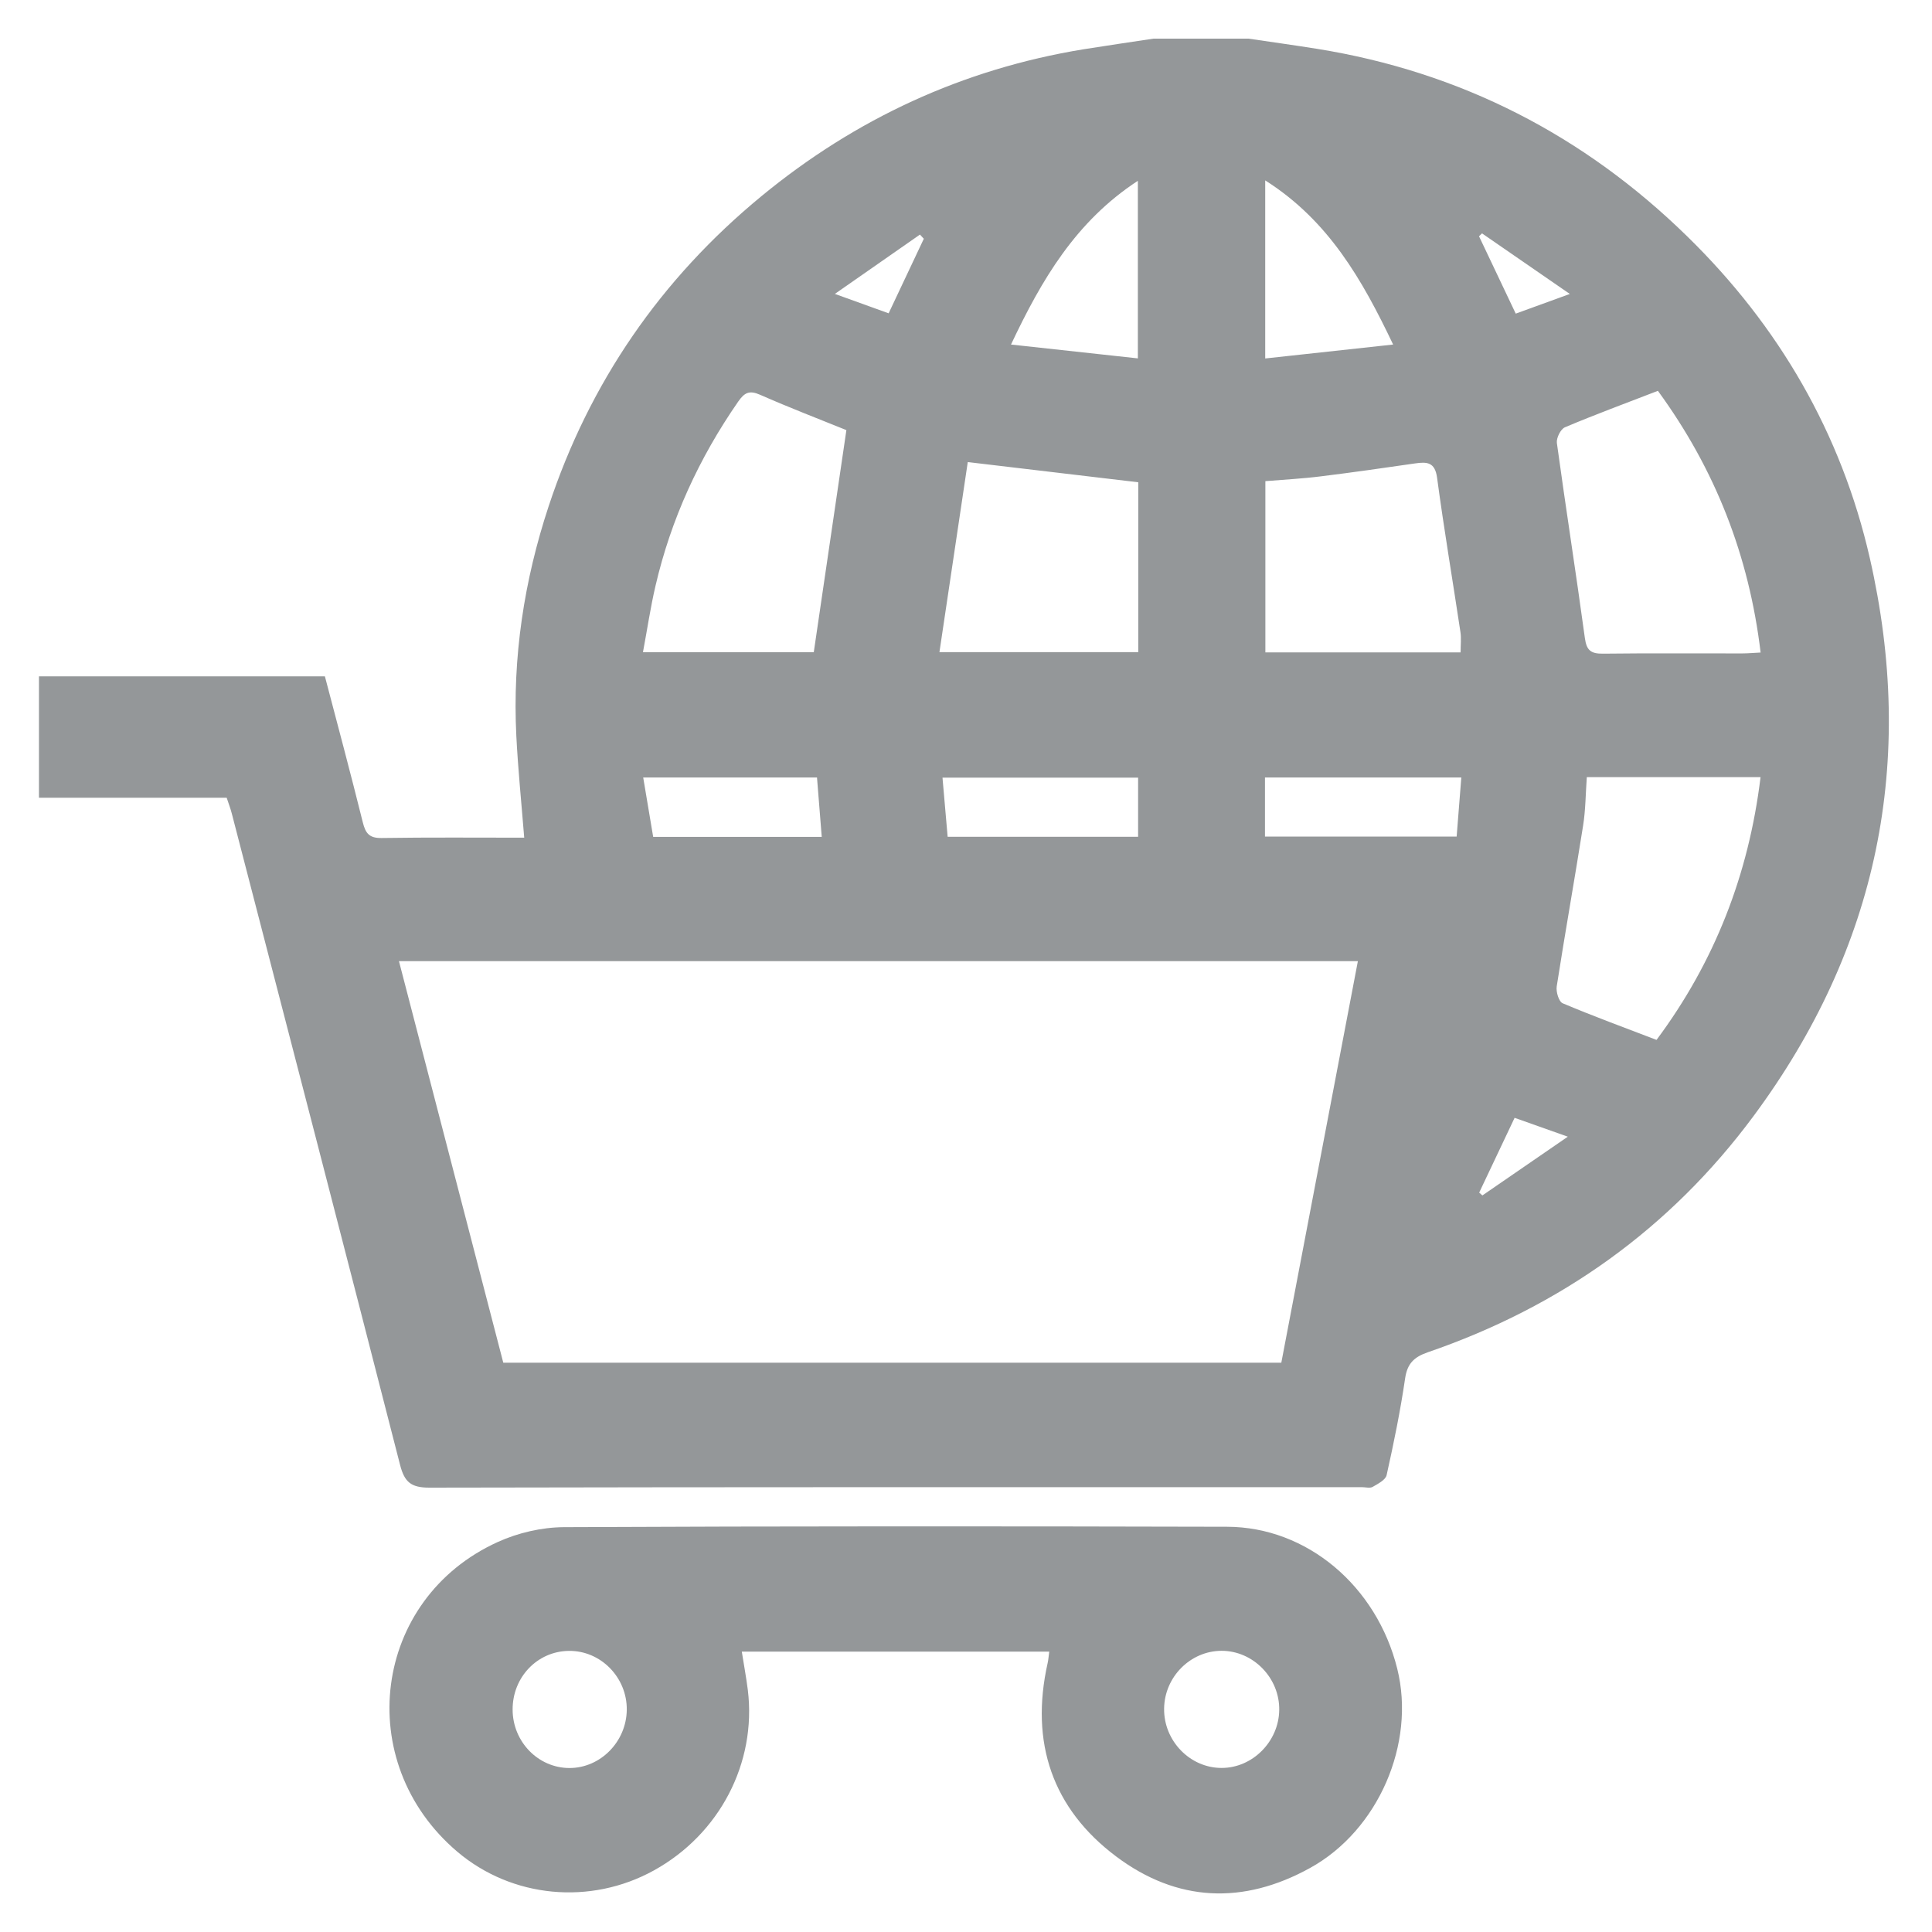
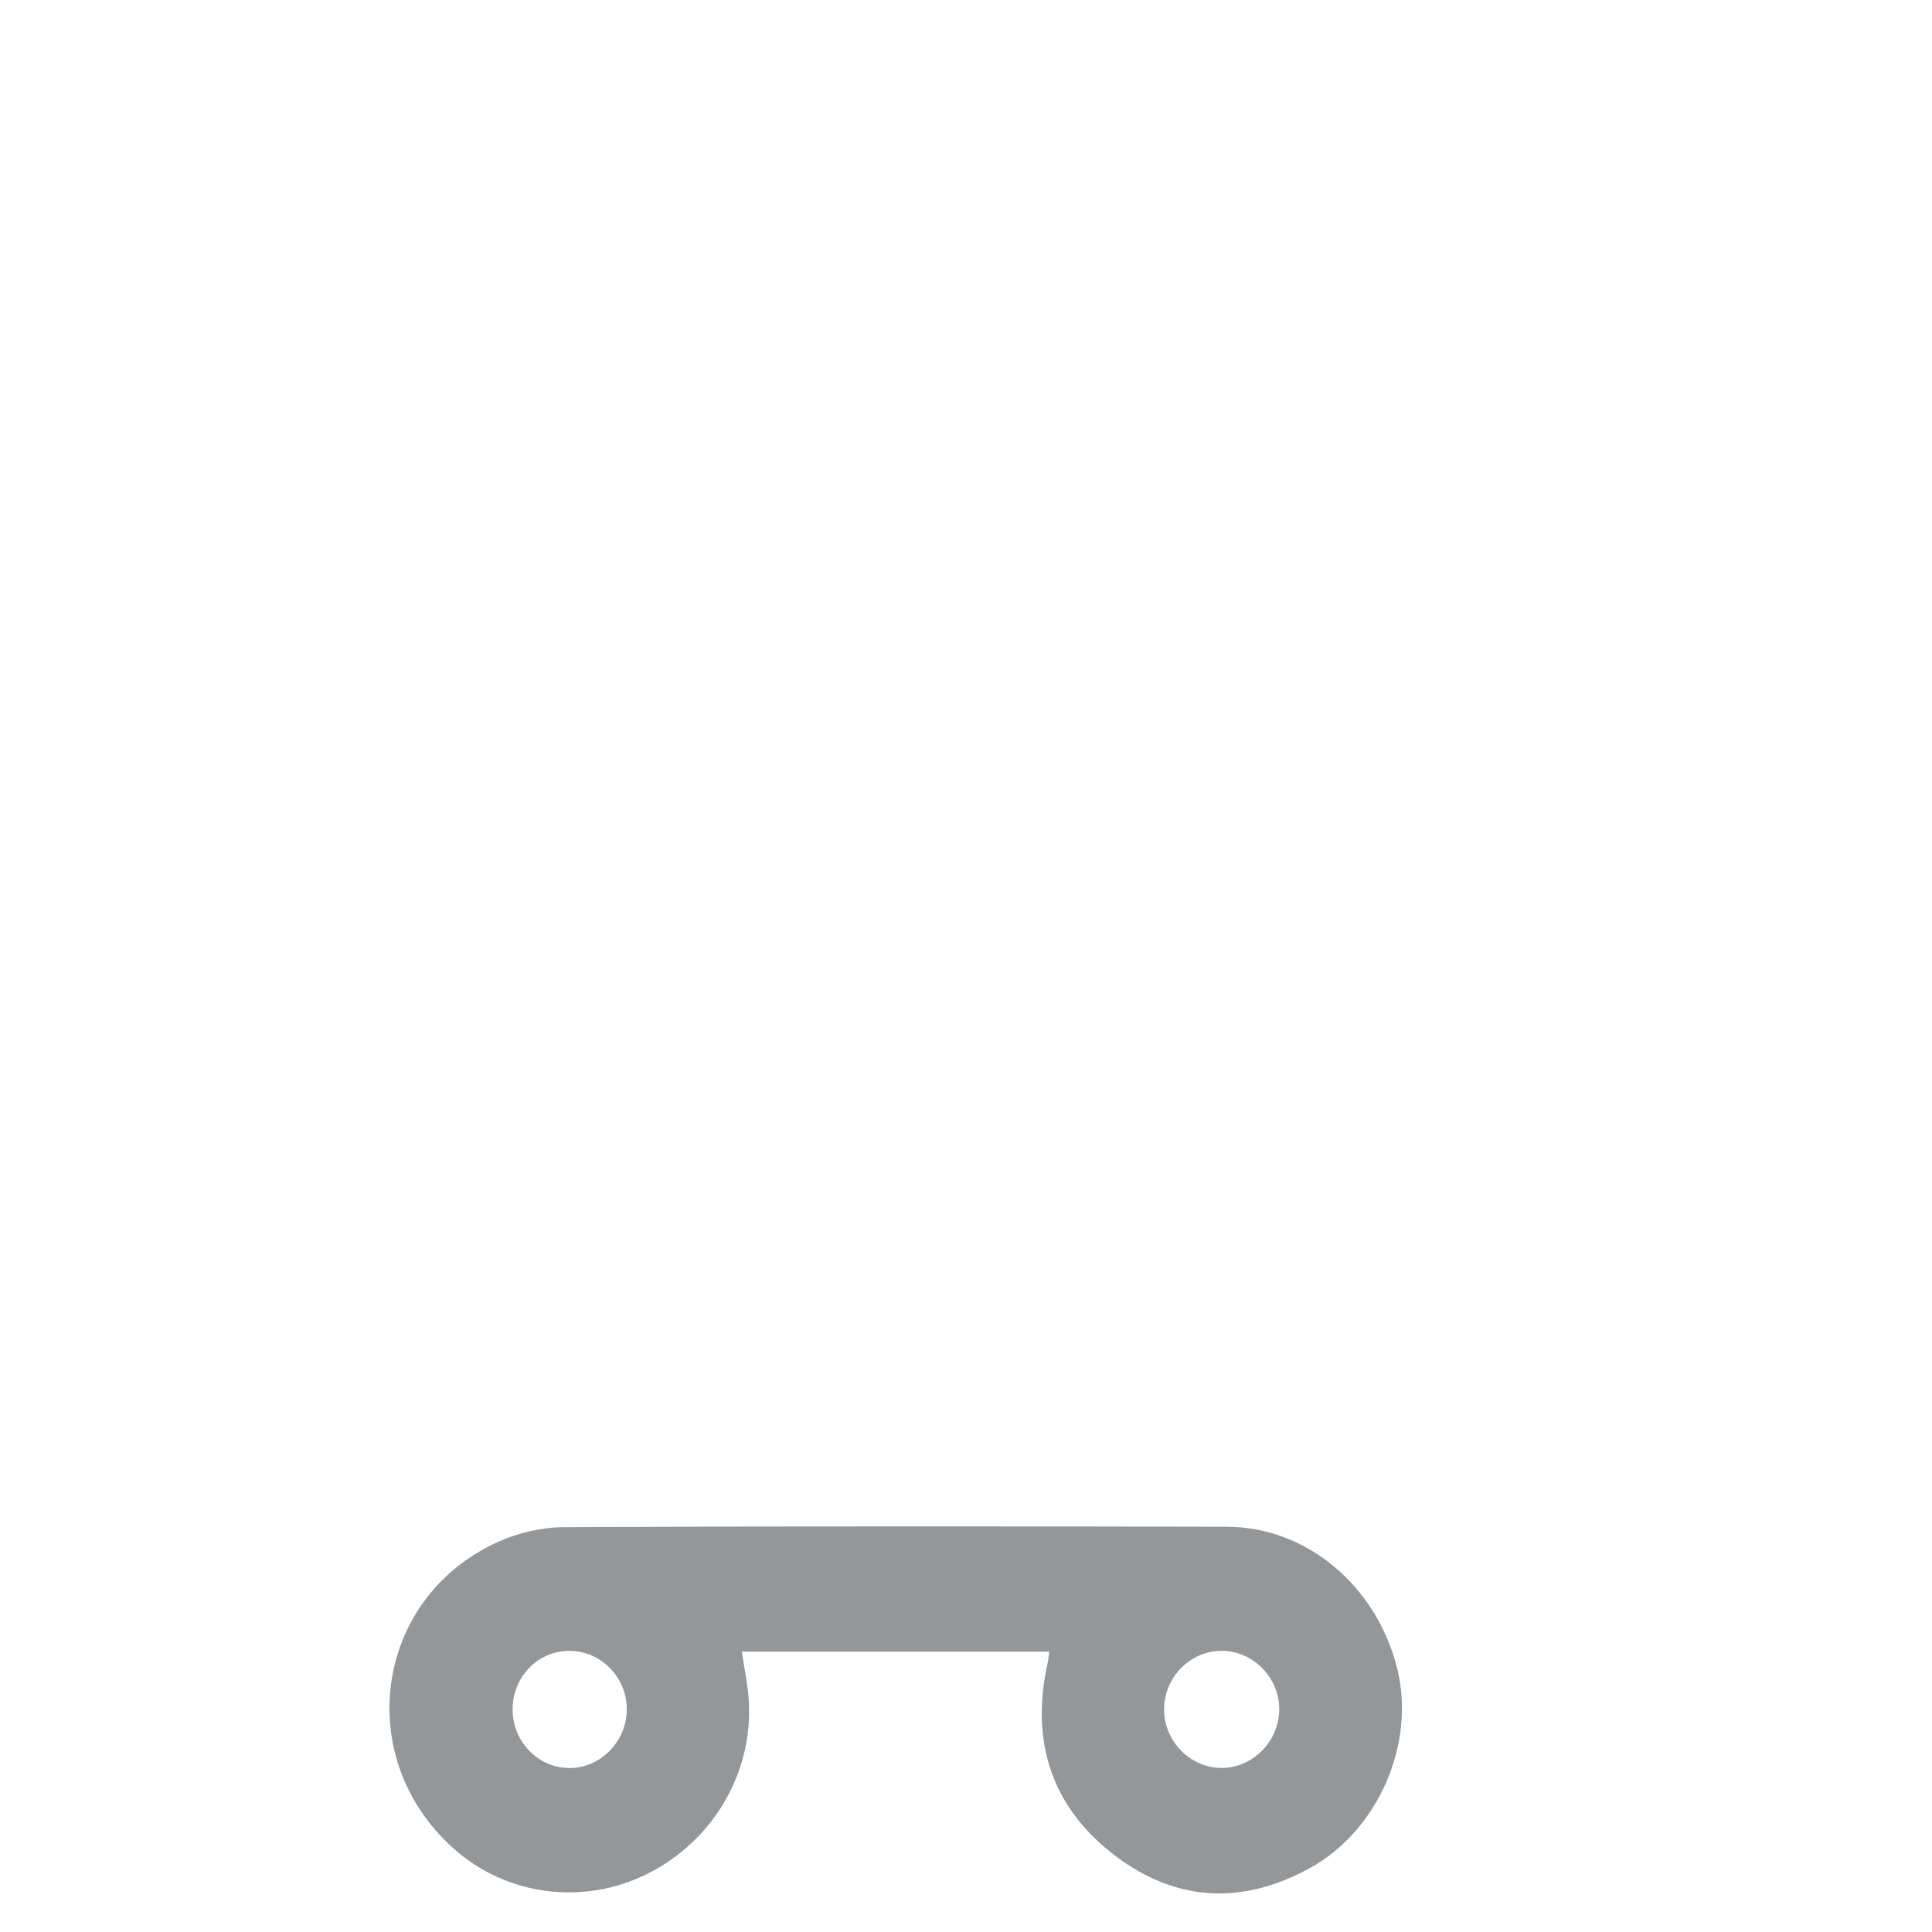
<svg xmlns="http://www.w3.org/2000/svg" width="24" height="24" viewBox="0 0 24 24" fill="none">
  <g clip-path="url(#clip0_1193_41298)">
-     <path d="M15.51 0.48C15.793 0.522 16.076 0.561 16.358 0.606C18.147 0.893 19.678 1.684 20.957 2.934C22.098 4.048 22.873 5.383 23.227 6.931C23.803 9.452 23.332 11.775 21.781 13.867C20.748 15.26 19.389 16.231 17.735 16.799C17.565 16.858 17.482 16.939 17.455 17.122C17.396 17.526 17.314 17.927 17.225 18.325C17.212 18.384 17.117 18.433 17.051 18.471C17.017 18.49 16.962 18.474 16.917 18.474C13.055 18.474 9.194 18.472 5.333 18.48C5.108 18.48 5.026 18.413 4.971 18.202C4.28 15.502 3.579 12.805 2.88 10.108C2.864 10.045 2.84 9.983 2.816 9.91H0.484V8.402H4.036C4.196 9.01 4.357 9.612 4.507 10.216C4.541 10.352 4.587 10.413 4.742 10.41C5.331 10.401 5.92 10.406 6.512 10.406C6.477 9.969 6.435 9.556 6.414 9.142C6.365 8.166 6.51 7.213 6.816 6.287C7.322 4.756 8.206 3.468 9.46 2.436C10.624 1.478 11.957 0.858 13.461 0.612C13.749 0.566 14.039 0.524 14.329 0.48C14.722 0.48 15.116 0.48 15.51 0.48ZM6.252 16.928H15.917C16.235 15.261 16.551 13.604 16.868 11.94H4.956C5.39 13.611 5.819 15.263 6.252 16.928ZM10.514 5.343C10.176 5.206 9.805 5.064 9.442 4.904C9.308 4.845 9.248 4.877 9.17 4.989C8.684 5.69 8.335 6.45 8.143 7.277C8.08 7.546 8.04 7.821 7.987 8.102H10.109C10.245 7.174 10.379 6.265 10.514 5.344V5.343ZM20.595 4.855C20.194 5.01 19.814 5.15 19.44 5.308C19.386 5.331 19.332 5.442 19.34 5.503C19.451 6.312 19.578 7.118 19.688 7.927C19.709 8.082 19.765 8.122 19.915 8.12C20.49 8.113 21.065 8.118 21.64 8.117C21.712 8.117 21.785 8.11 21.871 8.106C21.727 6.903 21.308 5.831 20.595 4.855H20.595ZM21.87 9.654H19.712C19.697 9.859 19.697 10.06 19.666 10.255C19.561 10.922 19.442 11.586 19.338 12.254C19.328 12.32 19.364 12.443 19.412 12.463C19.791 12.623 20.179 12.765 20.578 12.918C21.301 11.947 21.723 10.862 21.87 9.655V9.654ZM18.144 8.104C18.144 8.011 18.154 7.929 18.142 7.851C18.046 7.212 17.938 6.576 17.852 5.935C17.826 5.74 17.727 5.735 17.577 5.757C17.189 5.813 16.801 5.869 16.411 5.917C16.182 5.946 15.95 5.958 15.719 5.977V8.104H18.144V8.104ZM11.67 8.101H14.14V5.991C13.442 5.908 12.756 5.827 12.022 5.74C11.905 6.528 11.789 7.304 11.67 8.101ZM17.306 4.28C16.921 3.472 16.502 2.738 15.717 2.241V4.453C16.247 4.395 16.759 4.339 17.306 4.28V4.28ZM12.559 4.28C13.114 4.34 13.62 4.396 14.135 4.452V2.246C13.362 2.752 12.94 3.474 12.559 4.28ZM15.714 10.392H18.095C18.115 10.138 18.134 9.898 18.153 9.658H15.714V10.392ZM14.138 10.395V9.66H11.708C11.731 9.918 11.752 10.158 11.772 10.395H14.138ZM8.113 10.396H10.208C10.187 10.142 10.168 9.902 10.149 9.658H7.99C8.033 9.914 8.073 10.153 8.114 10.396H8.113ZM19.5 3.651C19.104 3.378 18.757 3.138 18.41 2.899C18.398 2.911 18.385 2.923 18.373 2.935C18.523 3.251 18.673 3.568 18.829 3.896C19.044 3.818 19.238 3.747 19.5 3.652V3.651ZM11.476 2.966L11.428 2.914C11.09 3.15 10.752 3.385 10.371 3.651C10.633 3.745 10.834 3.818 11.039 3.892C11.192 3.568 11.334 3.267 11.476 2.966ZM19.475 14.12C19.212 14.027 19.018 13.958 18.815 13.886C18.663 14.208 18.519 14.511 18.375 14.815L18.415 14.85C18.751 14.618 19.088 14.387 19.475 14.121V14.12Z" fill="#949799" />
-     <path d="M13.034 20.517H9.215C9.24 20.678 9.27 20.836 9.29 20.995C9.4 21.901 8.938 22.785 8.123 23.235C7.334 23.671 6.359 23.578 5.68 23.002C4.369 21.888 4.628 19.861 6.184 19.155C6.435 19.041 6.728 18.973 7.002 18.971C9.749 18.958 12.496 18.959 15.242 18.966C16.236 18.968 17.102 19.703 17.357 20.729C17.589 21.66 17.12 22.737 16.277 23.203C15.445 23.664 14.623 23.629 13.867 23.063C13.074 22.469 12.793 21.647 13.014 20.66C13.024 20.617 13.026 20.573 13.034 20.517H13.034ZM15.176 21.962C15.559 21.962 15.885 21.635 15.891 21.244C15.898 20.845 15.568 20.506 15.174 20.507C14.788 20.508 14.466 20.831 14.461 21.224C14.455 21.625 14.783 21.963 15.176 21.962ZM6.368 21.238C6.369 21.637 6.686 21.962 7.073 21.963C7.458 21.964 7.781 21.637 7.786 21.241C7.791 20.837 7.461 20.502 7.065 20.508C6.674 20.513 6.366 20.836 6.368 21.238Z" fill="#949799" />
+     <path d="M13.034 20.517H9.215C9.24 20.678 9.27 20.836 9.29 20.995C9.4 21.901 8.938 22.785 8.123 23.235C7.334 23.671 6.359 23.578 5.68 23.002C4.369 21.888 4.628 19.861 6.184 19.155C6.435 19.041 6.728 18.973 7.002 18.971C9.749 18.958 12.496 18.959 15.242 18.966C16.236 18.968 17.102 19.703 17.357 20.729C17.589 21.66 17.12 22.737 16.277 23.203C15.445 23.664 14.623 23.629 13.867 23.063C13.074 22.469 12.793 21.647 13.014 20.66C13.024 20.617 13.026 20.573 13.034 20.517H13.034ZM15.176 21.962C15.559 21.962 15.885 21.635 15.891 21.244C15.898 20.845 15.568 20.506 15.174 20.507C14.788 20.508 14.466 20.831 14.461 21.224C14.455 21.625 14.783 21.963 15.176 21.962M6.368 21.238C6.369 21.637 6.686 21.962 7.073 21.963C7.458 21.964 7.781 21.637 7.786 21.241C7.791 20.837 7.461 20.502 7.065 20.508C6.674 20.513 6.366 20.836 6.368 21.238Z" fill="#949799" />
  </g>
  <defs>
    <clipPath id="clip0_1193_41298">
      <rect width="24" height="24" fill="white" />
    </clipPath>
  </defs>
</svg>